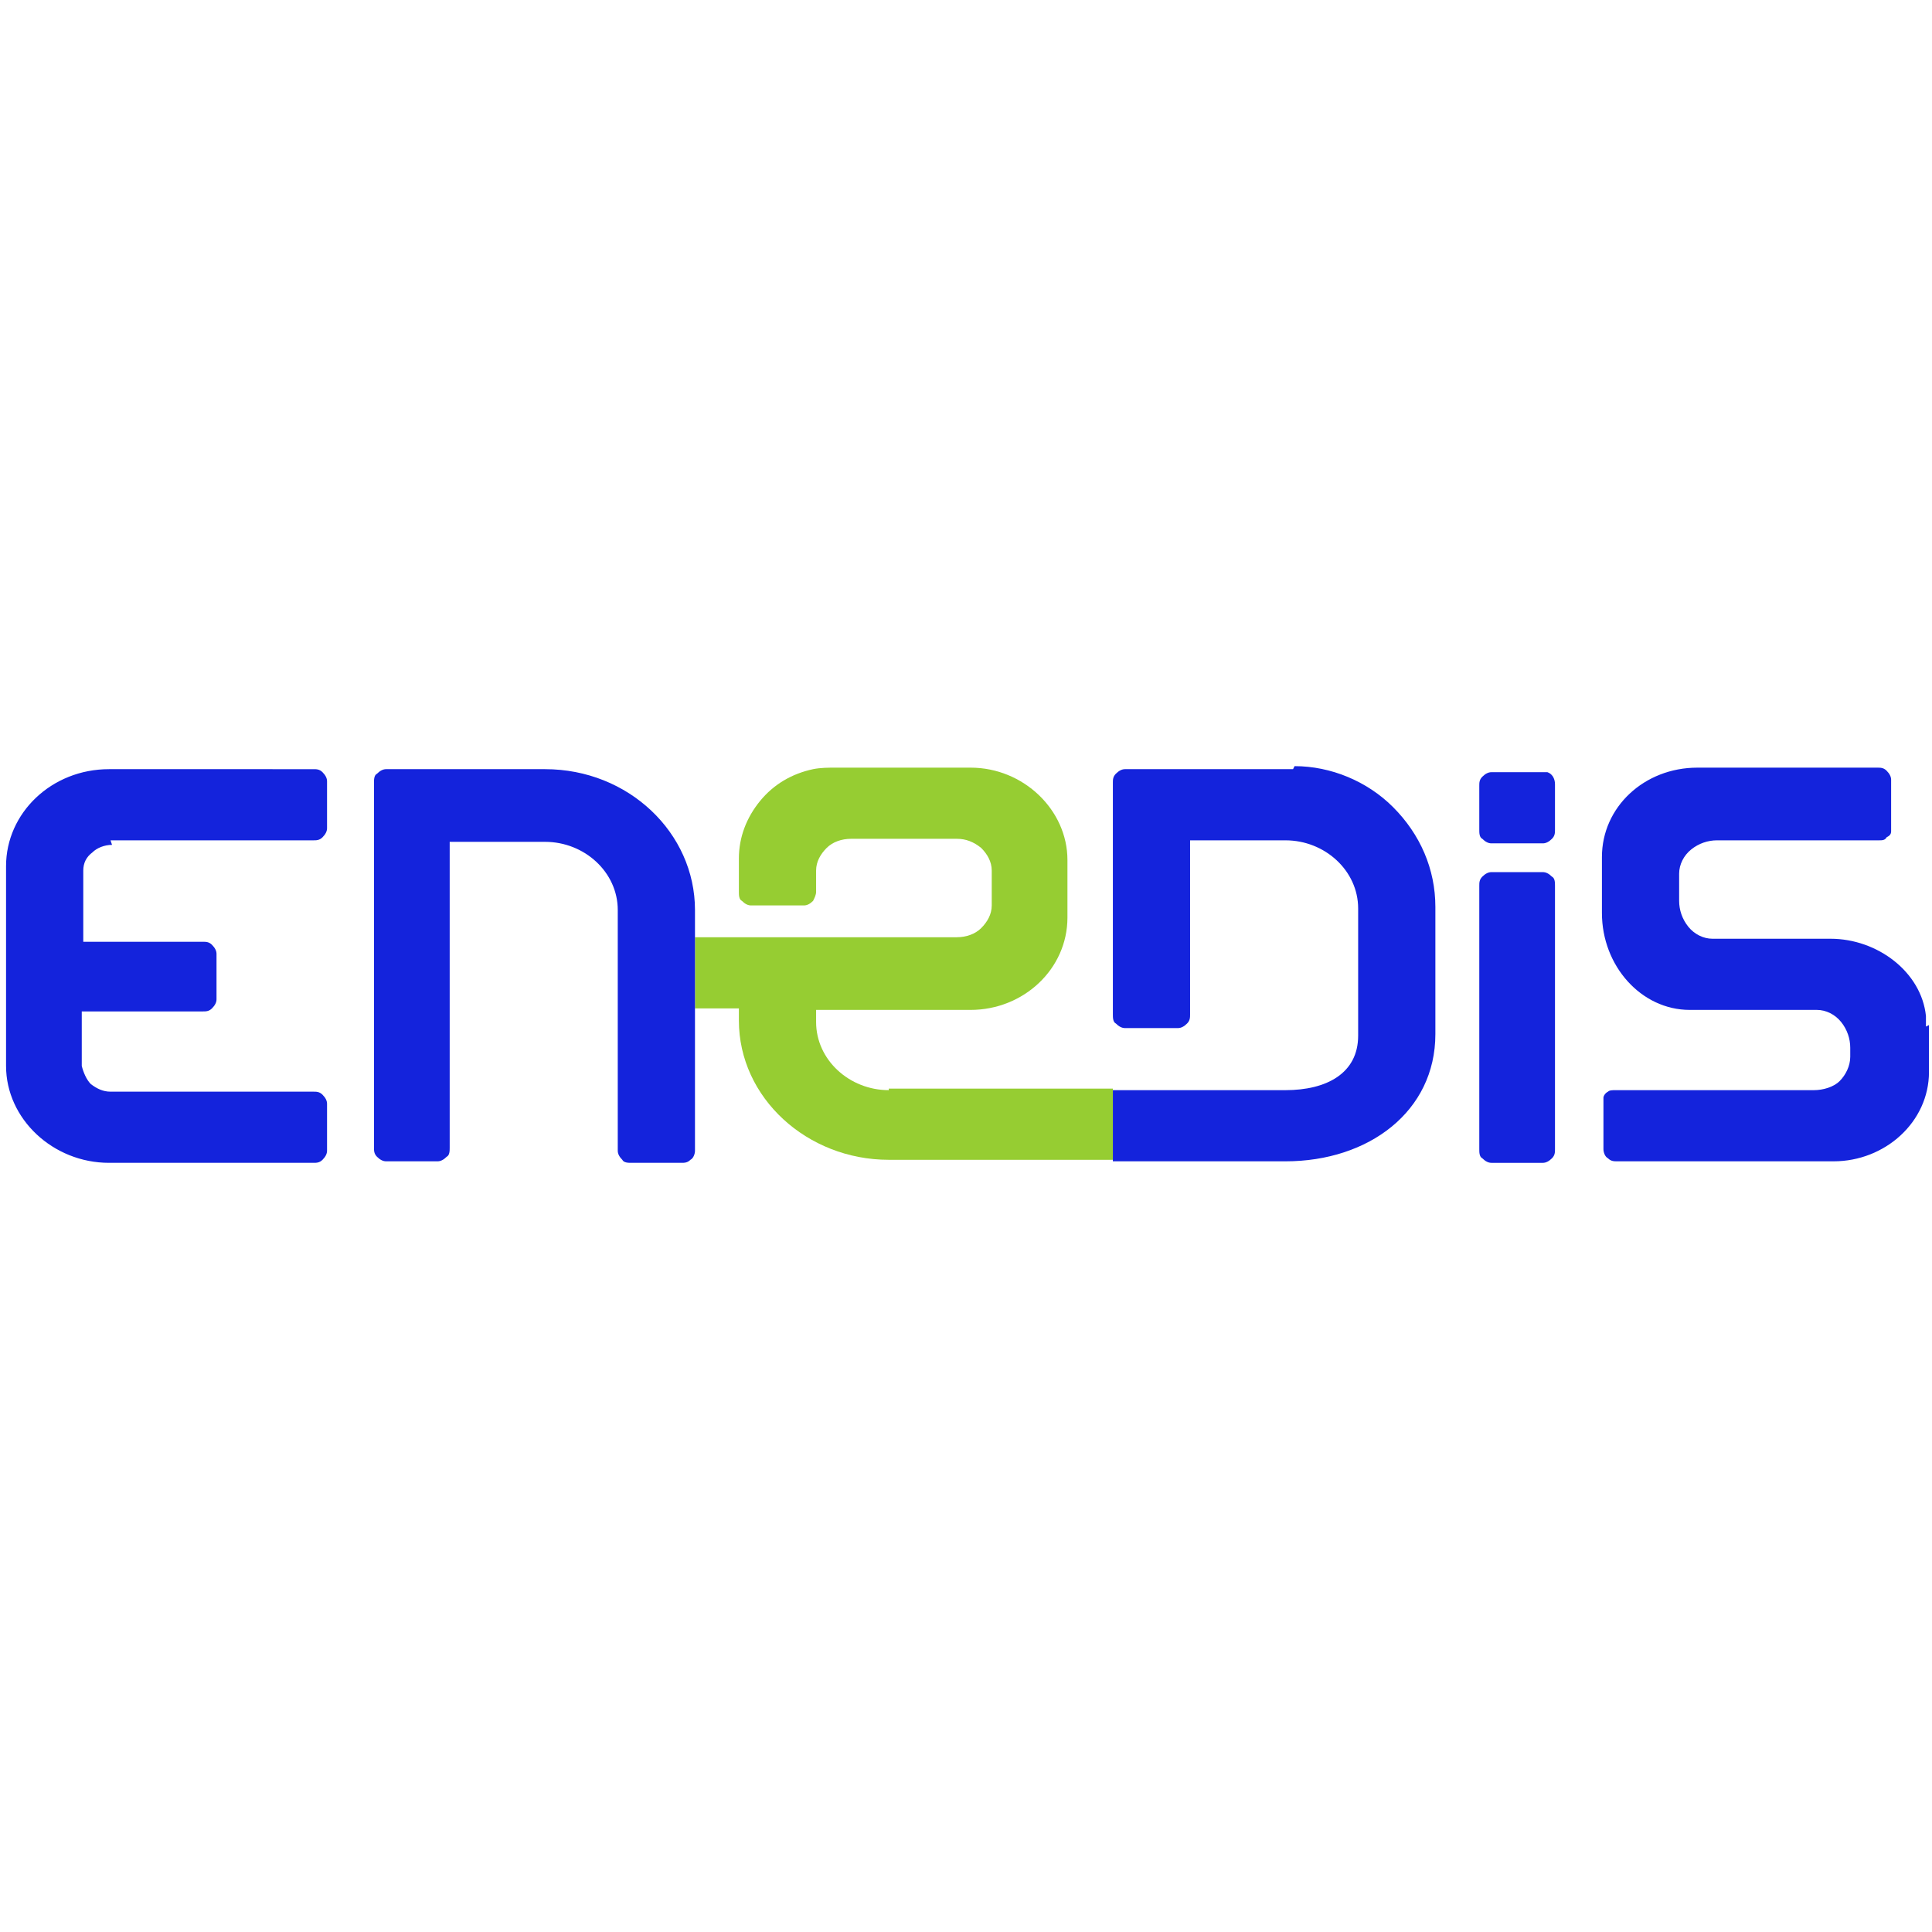
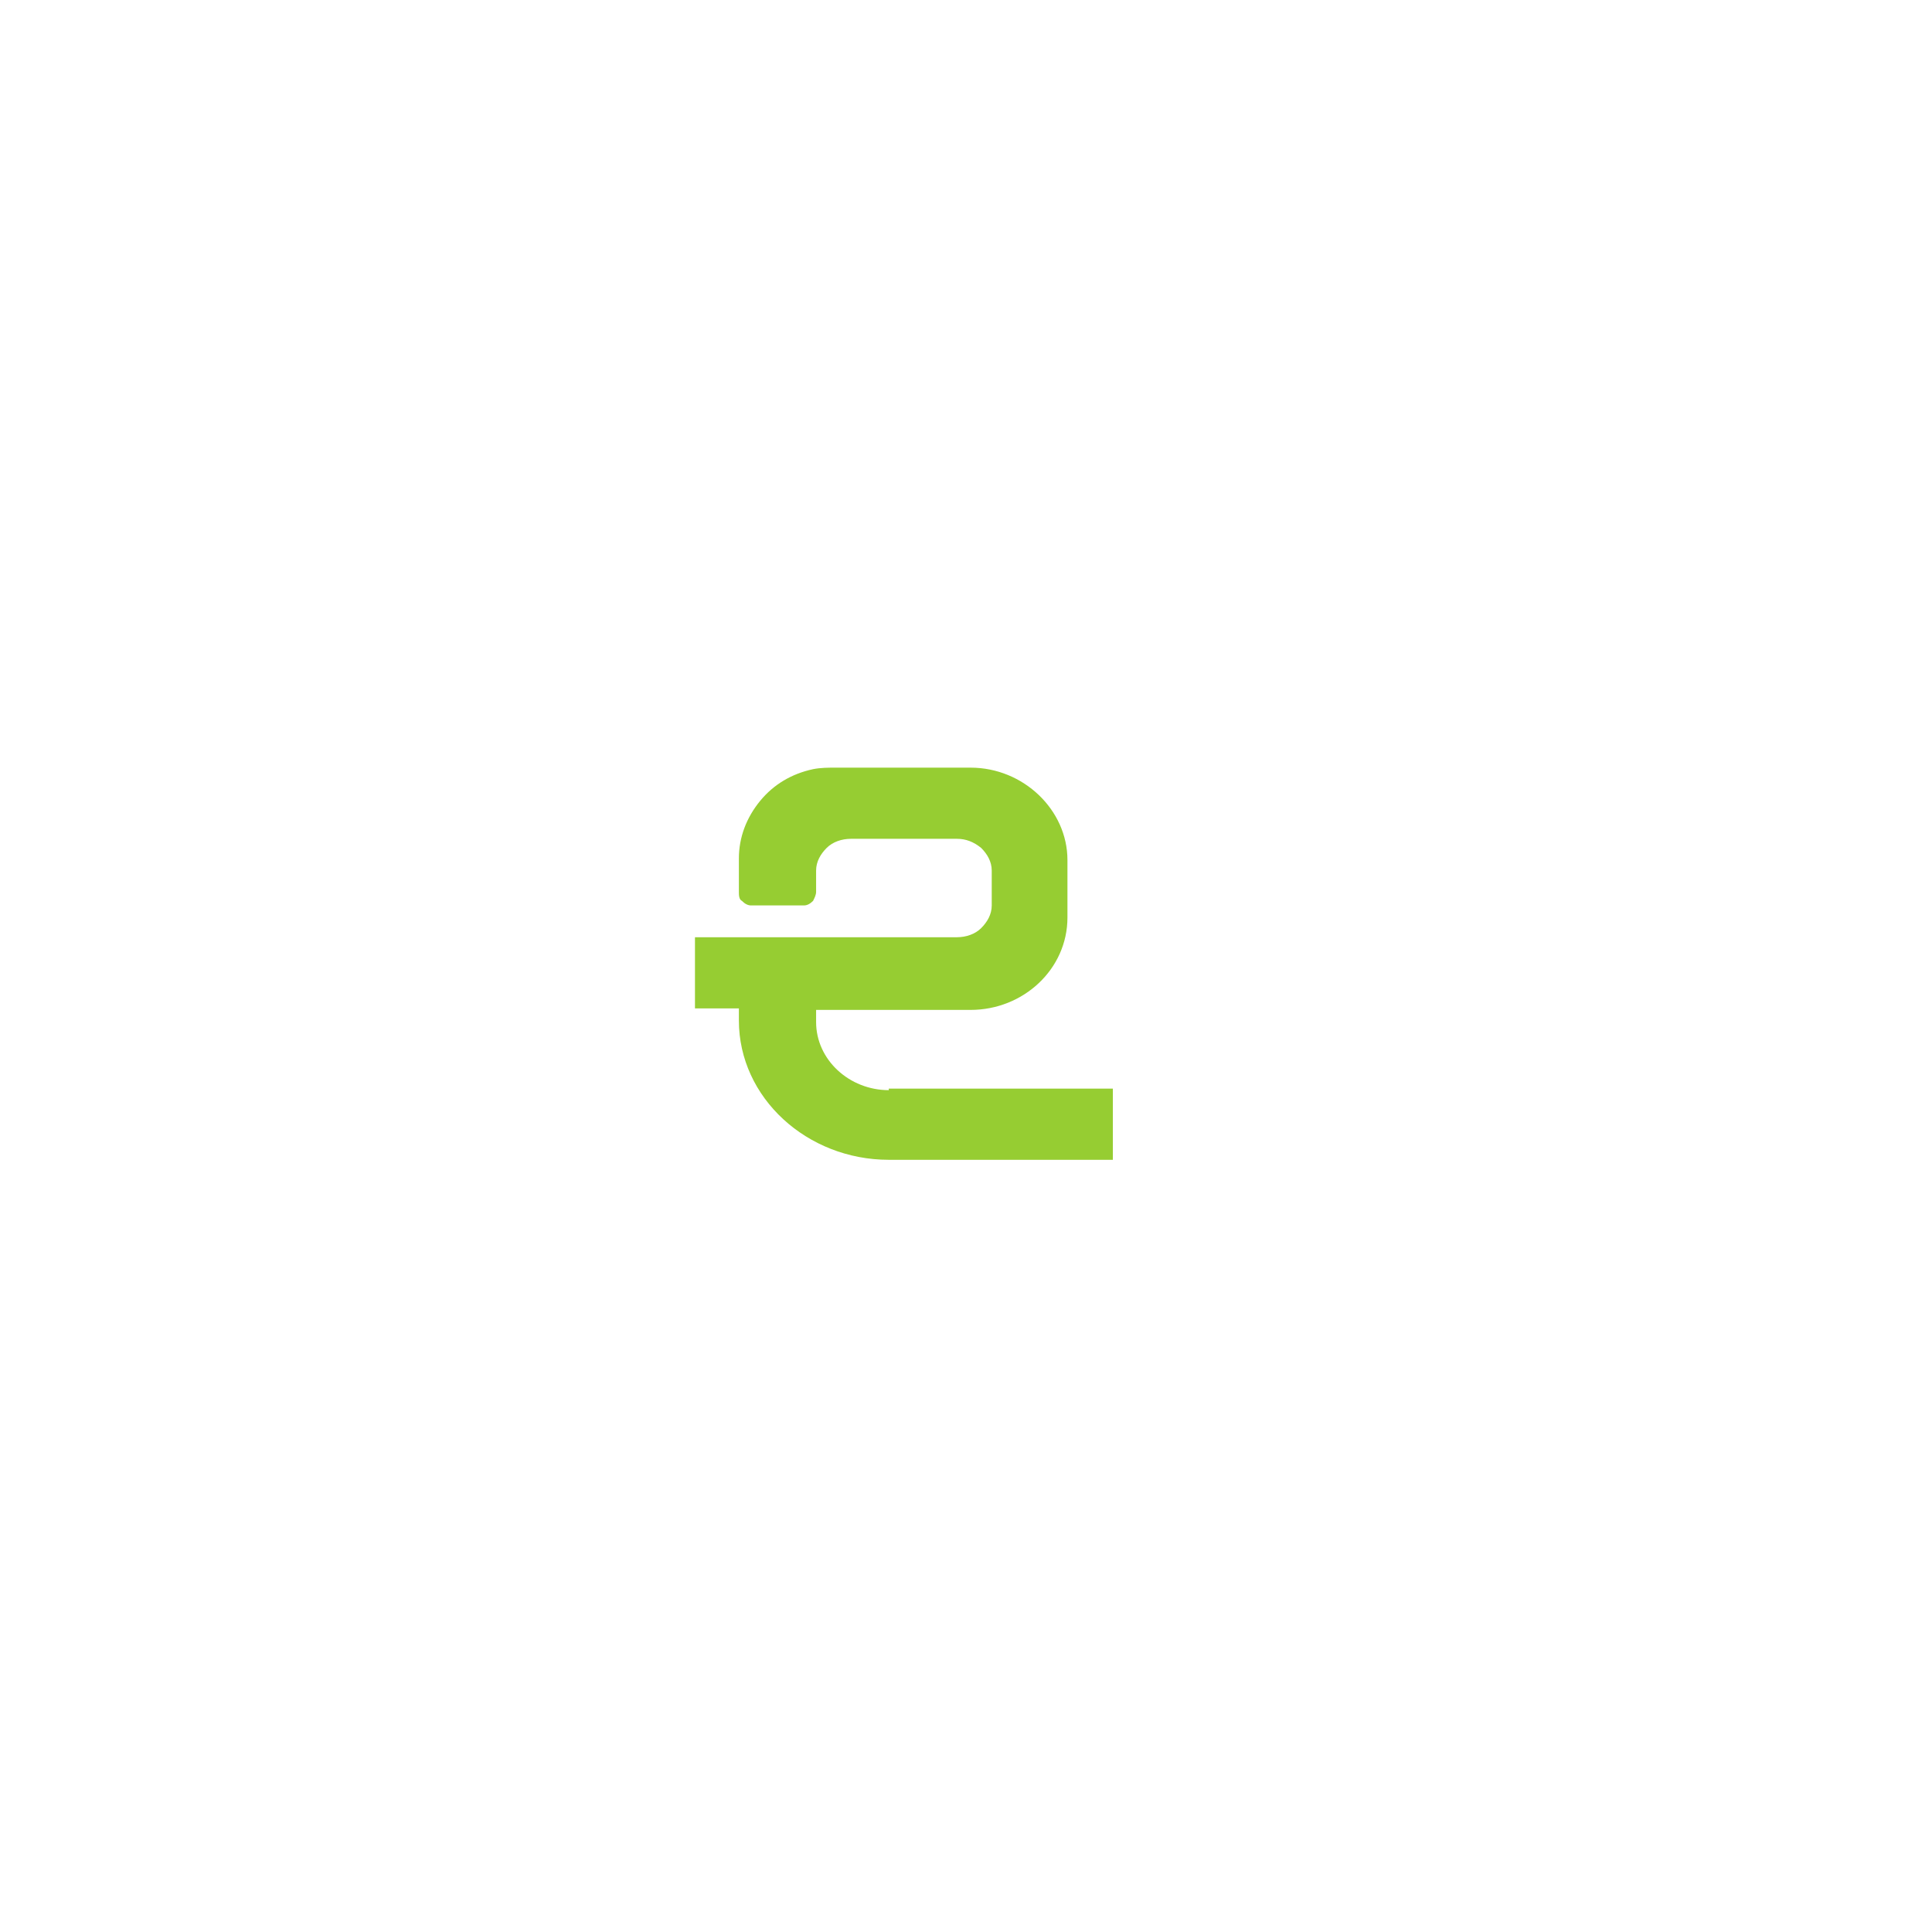
<svg xmlns="http://www.w3.org/2000/svg" id="Calque_1" version="1.1" viewBox="0 0 127.6 127.6">
  <defs>
    <style>
      .st0 {
        fill: #96cd32;
      }

      .st1 {
        fill: #1423dc;
      }
    </style>
  </defs>
  <path class="st0" d="M58.7,72c-2.6,0-4.8-2-4.8-4.5v-.8h10.2c3.5,0,6.4-2.7,6.4-6.1v-3.8c0-3.3-2.9-6.1-6.4-6.1h-8.9c-.5,0-1,0-1.5.1-1.4.3-2.6,1-3.5,2.1-.9,1.1-1.4,2.4-1.4,3.8v2.2c0,.2,0,.5.2.6.2.2.4.3.6.3h3.5c.2,0,.4-.1.6-.3.1-.2.2-.4.2-.6v-1.4c0-.6.3-1.1.7-1.5.4-.4,1-.6,1.6-.6h7c.6,0,1.1.2,1.6.6.4.4.7.9.7,1.5v2.3c0,.6-.3,1.1-.7,1.5-.4.4-1,.6-1.6.6h-17.3v4.7h2.9v.8c0,5.1,4.5,9.2,9.9,9.2h14.8v-4.7h-14.8Z" />
-   <path class="st1" d="M29.7,55.5v20.3c0,.2,0,.5-.2.6-.2.2-.4.3-.6.3h-3.4c-.2,0-.4-.1-.6-.3-.2-.2-.2-.4-.2-.6v-24.1c0-.2,0-.5.2-.6.2-.2.4-.3.6-.3h10.5c5.5,0,9.9,4.2,9.9,9.3v15.9c0,.2-.1.5-.3.6-.2.2-.4.2-.6.2h-3.3c-.2,0-.5,0-.6-.2-.2-.2-.3-.4-.3-.6v-15.9c0-2.5-2.2-4.5-4.8-4.5,0,0-6.3,0-6.3,0ZM7.3,55.5h13.4c.2,0,.4,0,.6-.2.2-.2.3-.4.3-.6v-3.1c0-.2-.1-.4-.3-.6-.2-.2-.4-.2-.6-.2H7.2c-3.8,0-6.8,2.9-6.8,6.4v13.2c0,3.5,3.1,6.4,6.8,6.4h13.5c.2,0,.4,0,.6-.2.2-.2.3-.4.3-.6v-3.1c0-.2-.1-.4-.3-.6-.2-.2-.4-.2-.6-.2H7.3c-.5,0-.9-.2-1.3-.5-.3-.3-.5-.8-.6-1.2v-3.6h8c.2,0,.4,0,.6-.2.2-.2.3-.4.3-.6v-3c0-.2-.1-.4-.3-.6-.2-.2-.4-.2-.6-.2H5.5v-4.7c0-.5.2-.9.6-1.2.3-.3.8-.5,1.3-.5h0ZM127.2,67.8v-.7c-.3-2.9-3.2-5.1-6.3-5.1h-7.8c-.6,0-1.2-.3-1.6-.8-.4-.5-.6-1.1-.6-1.7v-1.8c0-.6.3-1.2.8-1.6.5-.4,1.1-.6,1.7-.6h10.7c.2,0,.4,0,.5-.2.2-.1.3-.2.3-.4,0,0,0-.2,0-.3v-3.1c0-.2-.1-.4-.3-.6-.2-.2-.4-.2-.6-.2h-11.9c-3.5,0-6.3,2.6-6.3,5.9v3.7c0,3.5,2.6,6.4,5.8,6.4h8.4c.6,0,1.2.3,1.6.8.4.5.6,1.1.6,1.7v.6c0,.6-.3,1.2-.7,1.6-.4.4-1.1.6-1.7.6h-13.1c-.2,0-.4,0-.5.1-.2.1-.3.3-.3.4,0,0,0,.2,0,.3v3.1c0,.2.1.5.3.6.2.2.4.2.6.2h14.3c3.4,0,6.3-2.6,6.3-5.9,0,0,0-3.1,0-3.1ZM85.4,50.8h-11.1c-.2,0-.4.1-.6.3-.2.2-.2.4-.2.6v15.3c0,.2,0,.5.2.6.2.2.4.3.6.3h3.5c.2,0,.4-.1.6-.3.2-.2.2-.4.2-.6v-11.5h6.3c2.6,0,4.8,2,4.8,4.5v8.4c0,2.5-2.1,3.6-4.8,3.6h-11.4v4.7h11.4c5.5,0,9.9-3.3,9.9-8.4v-8.4c0-2.5-1-4.8-2.8-6.6-1.7-1.7-4.1-2.7-6.5-2.7h0ZM102.7,67.2v-8.7c0-.2,0-.5-.2-.6-.2-.2-.4-.3-.6-.3h-3.4c-.2,0-.4.1-.6.3-.2.2-.2.4-.2.6v17.4c0,.2,0,.5.2.6.2.2.4.3.6.3h3.4c.2,0,.4-.1.6-.3.2-.2.2-.4.2-.6v-8.7h0ZM102.7,52.8v-1c0-.4-.2-.7-.5-.8-.1,0-.2,0-.3,0h-3.4c-.2,0-.4.1-.6.3-.2.2-.2.4-.2.6v2.9c0,.2,0,.5.2.6.2.2.4.3.6.3h3.4c.2,0,.4-.1.6-.3.2-.2.2-.4.2-.6,0,0,0-1.8,0-1.8Z" />
</svg>